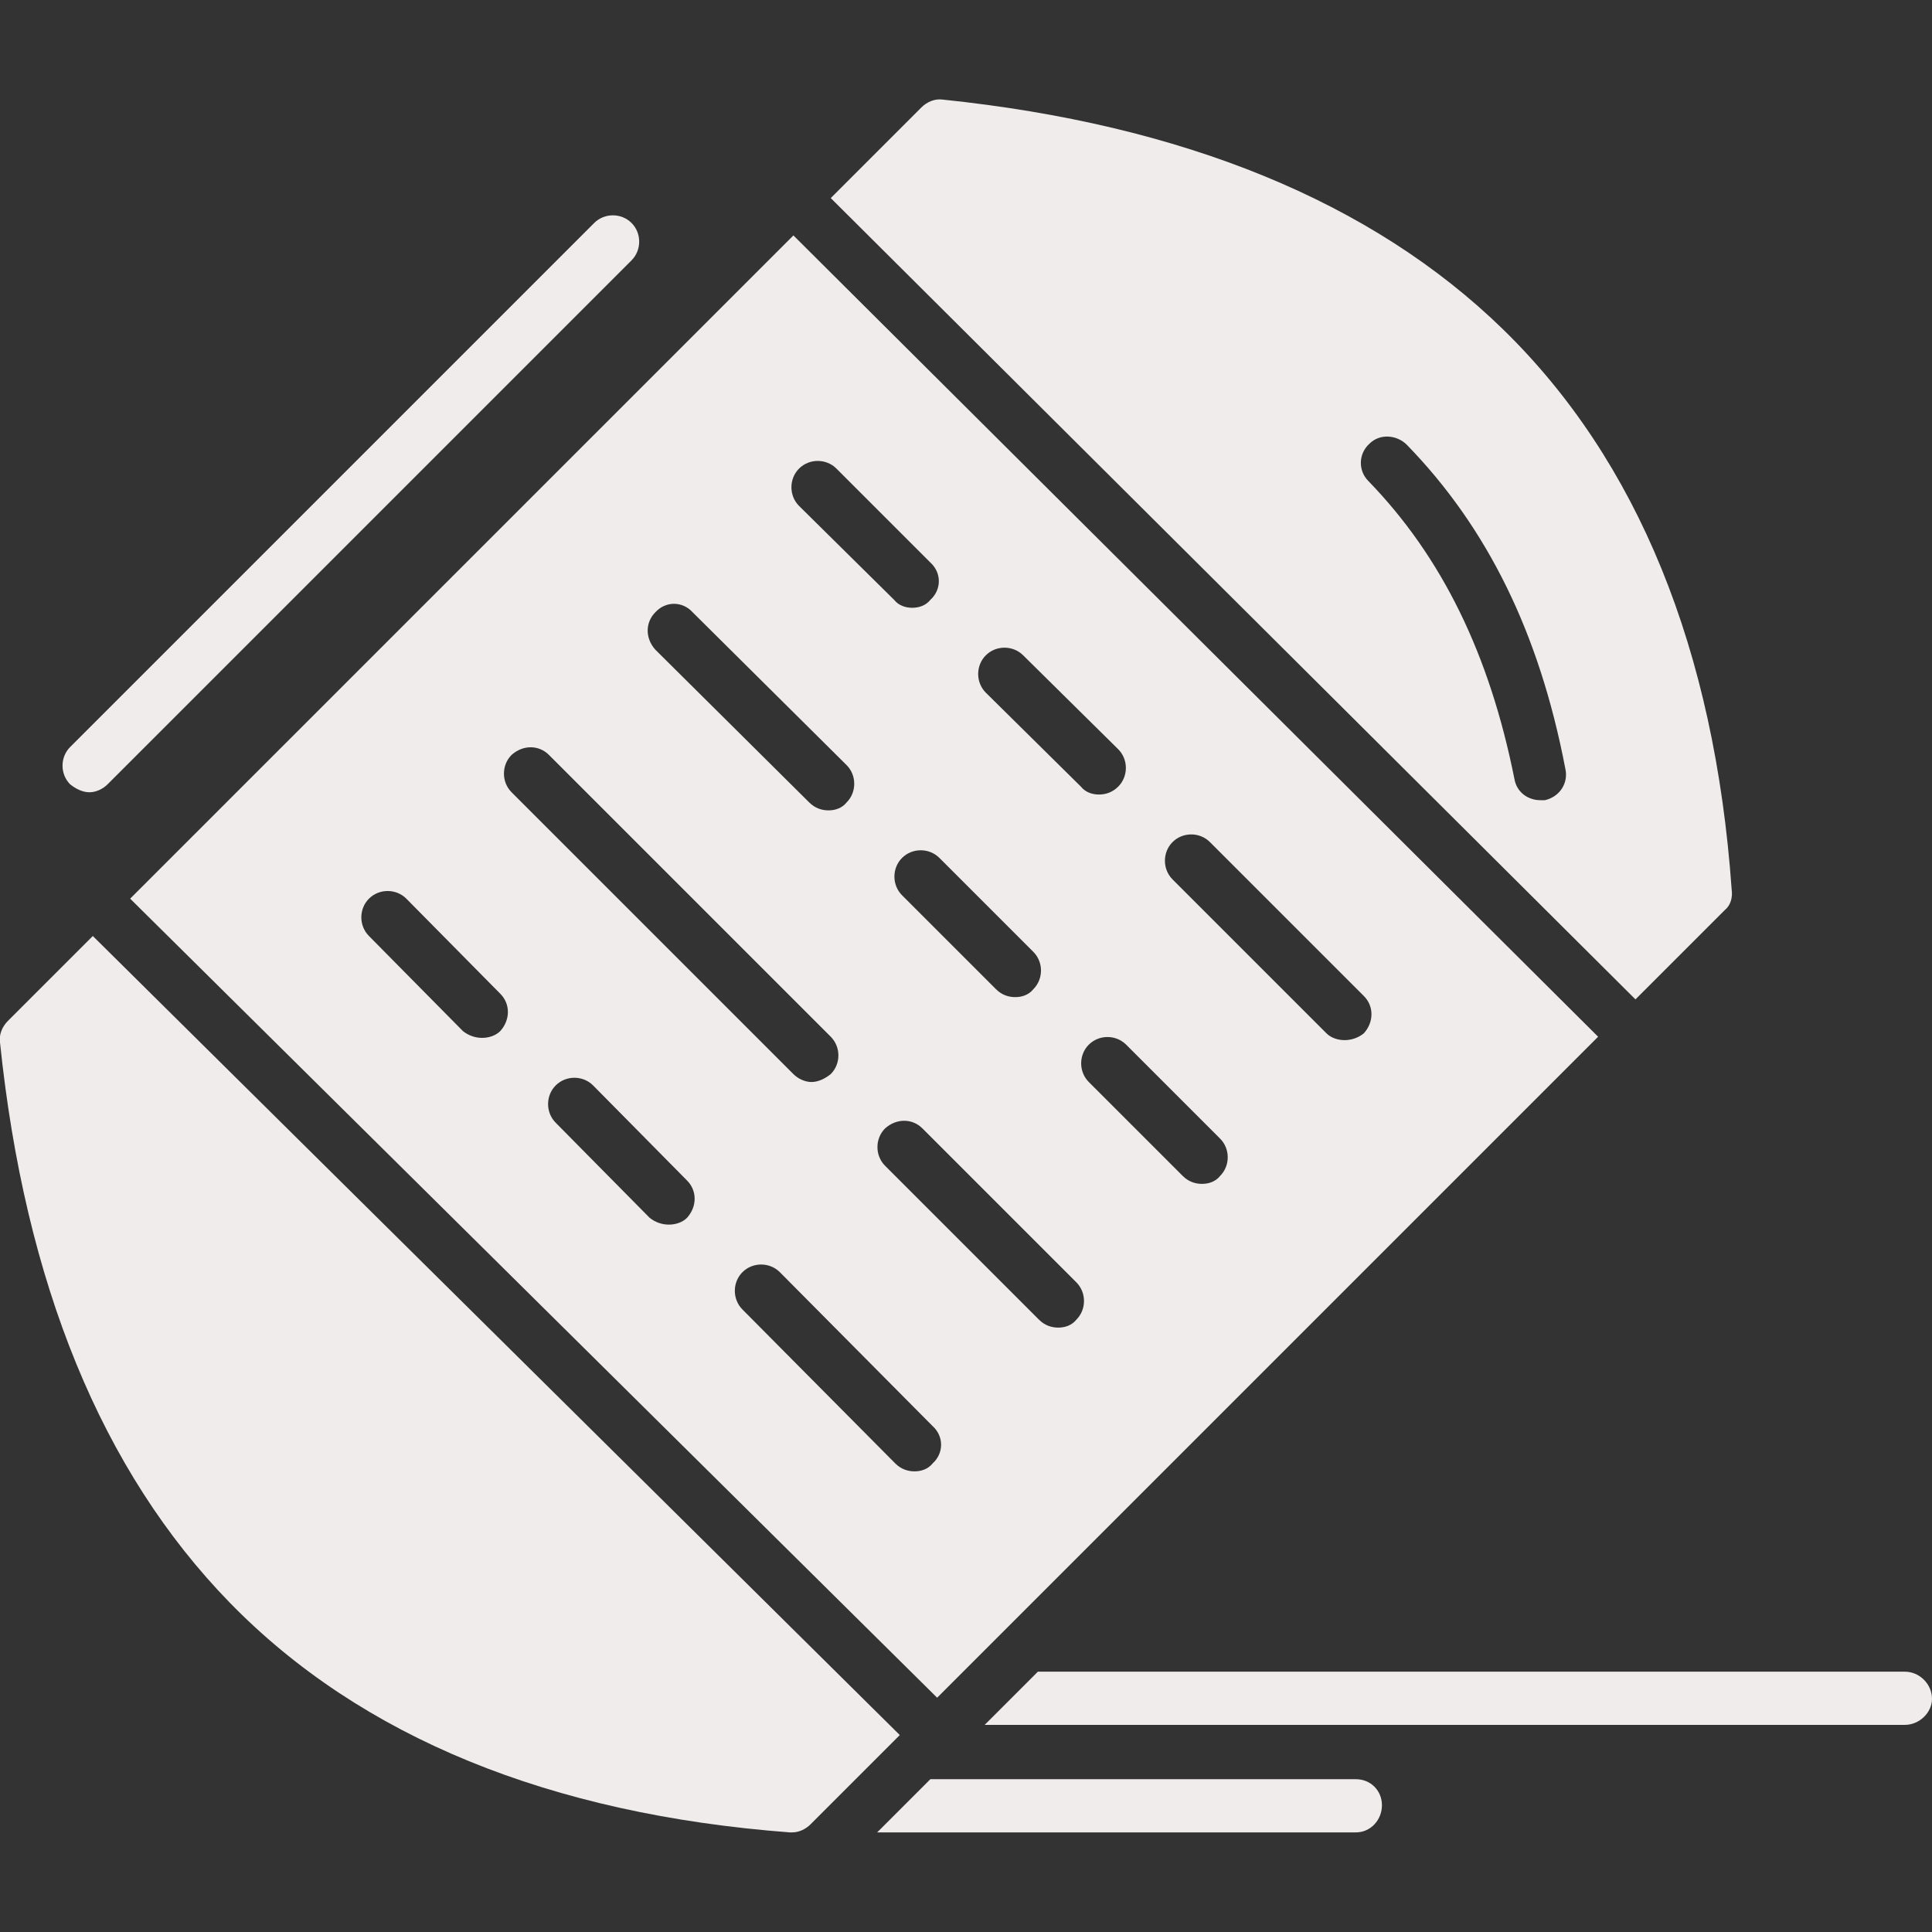
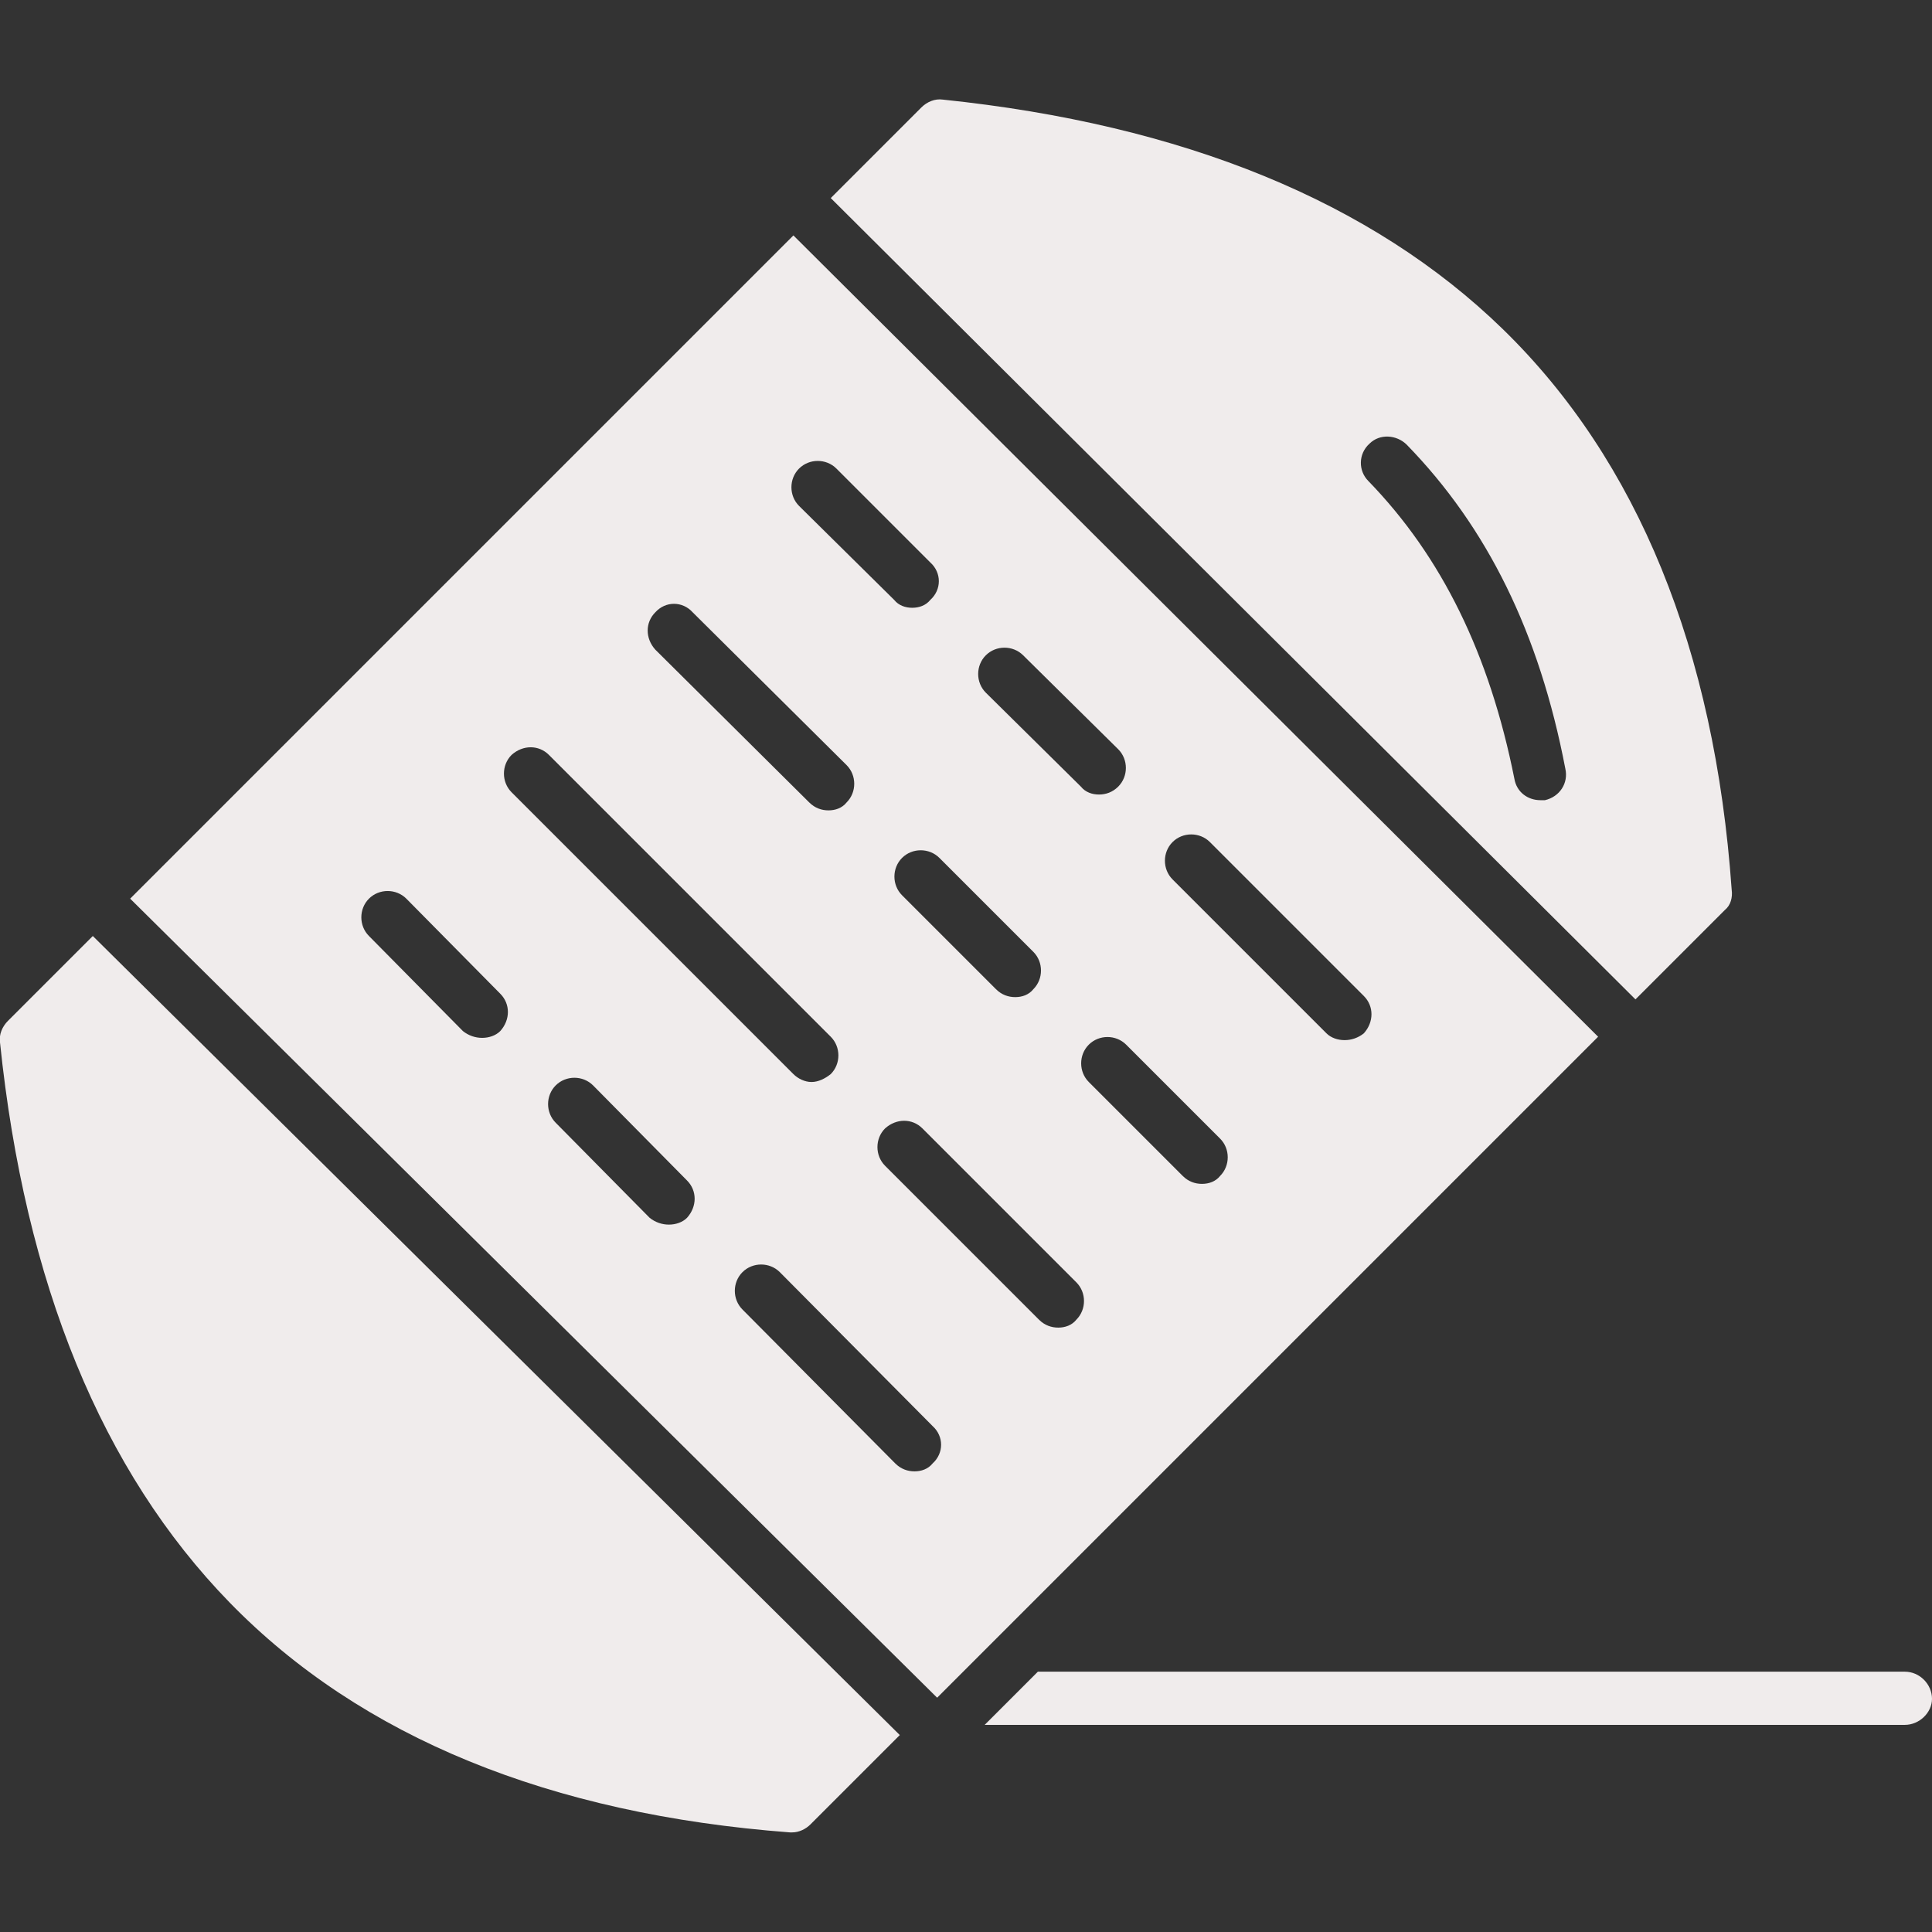
<svg xmlns="http://www.w3.org/2000/svg" clip-rule="evenodd" fill-rule="evenodd" height="300" image-rendering="optimizeQuality" shape-rendering="geometricPrecision" text-rendering="geometricPrecision" viewBox="0 0 1707 1707" width="300" version="1.1">
  <rect x="0" y="0" width="1707" height="1707" fill="#333333" stroke="none" />
  <g transform="matrix(1,0,0,1,0,0)">
    <g id="Layer_x0020_1">
-       <path d="m79 700c-6 0-12-3-17-7-9-9-9-24 0-33l463-463c9-9 24-9 33 0s9 24 0 33l-463 463c-4 4-10 7-16 7z" fill="#f0ecec" fill-opacity="1" data-original-color="#ffffffff" stroke="none" stroke-opacity="1" />
      <path d="m700 1619c-1 0-1 0-2 0-212-16-379-84-495-203-113-116-181-282-203-495-1-7 2-14 7-19l75-75 713 706-79 79c-4 4-10 7-16 7zm661-912c-11 0-21-7-23-19-22-110-64-196-129-263-9-9-9-24 1-33 9-9 24-8 33 1 71 73 117 166 140 286 3 13-5 25-18 28-1 0-3 0-4 0zm-555-170c-6 0-12-2-16-7l-84-83c-9-9-9-24 0-33s24-9 33 0l83 83c10 9 10 24 0 33-4 5-10 7-16 7zm165 165c-6 0-12-2-16-7l-84-83c-9-9-9-24 0-33s24-9 33 0l84 83c9 9 9 24 0 33-5 5-11 7-17 7zm217 217c-6 0-12-2-16-6l-136-136c-9-9-9-24 0-33s24-9 33 0l136 136c9 9 9 23 0 33-5 4-11 6-17 6zm-126 127c-6 0-12-2-17-7l-83-83c-9-9-9-24 0-33s24-9 33 0l83 83c9 9 9 24 0 33-4 5-10 7-16 7zm-165-165c-6 0-12-2-17-7l-83-83c-9-9-9-24 0-33s24-9 33 0l83 83c9 9 9 24 0 33-4 5-10 7-16 7zm-165-165c-6 0-12-2-17-7l-136-135c-9-10-9-24 0-33 9-10 24-10 33 0l136 135c9 9 9 24 0 33-4 5-10 7-16 7zm-15 240c-6 0-12-3-16-7l-249-249c-9-9-9-24 0-33 10-9 24-9 33 0l249 249c9 9 9 24 0 33-5 4-11 7-17 7zm218 217c-6 0-12-2-17-7l-136-136c-9-9-9-24 0-33 10-9 24-9 33 0l136 136c9 9 9 24 0 33-4 5-10 7-16 7zm-509-256c-6 0-12-2-17-6l-83-84c-9-9-9-24 0-33s24-9 33 0l83 84c9 9 9 23 0 33-4 4-10 6-16 6zm165 165c-6 0-12-2-17-6l-83-84c-9-9-9-24 0-33s24-9 33 0l83 84c9 9 9 23 0 33-4 4-10 6-16 6zm217 218c-6 0-12-2-17-7l-135-136c-9-9-9-24 0-33s24-9 33 0l135 136c10 9 10 24 0 33-4 5-10 7-16 7zm-693-506 586-586 711 708-584 584zm619-619 80-80c5-5 12-8 19-7 212 22 379 90 495 203 119 116 187 283 202 495 1 7-1 14-6 18l-79 79z" fill="#f0ecec" fill-opacity="1" data-original-color="#ffffffff" stroke="none" stroke-opacity="1" />
-       <path d="m1198 1619h-423l47-47h376c13 0 23 10 23 23s-10 24-23 24z" fill="#f0ecec" fill-opacity="1" data-original-color="#ffffffff" stroke="none" stroke-opacity="1" />
      <path d="m1683 1524h-813l47-47h766c13 0 24 11 24 24 0 12-11 23-24 23z" fill="#f0ecec" fill-opacity="1" data-original-color="#ffffffff" stroke="none" stroke-opacity="1" />
    </g>
  </g>
</svg>